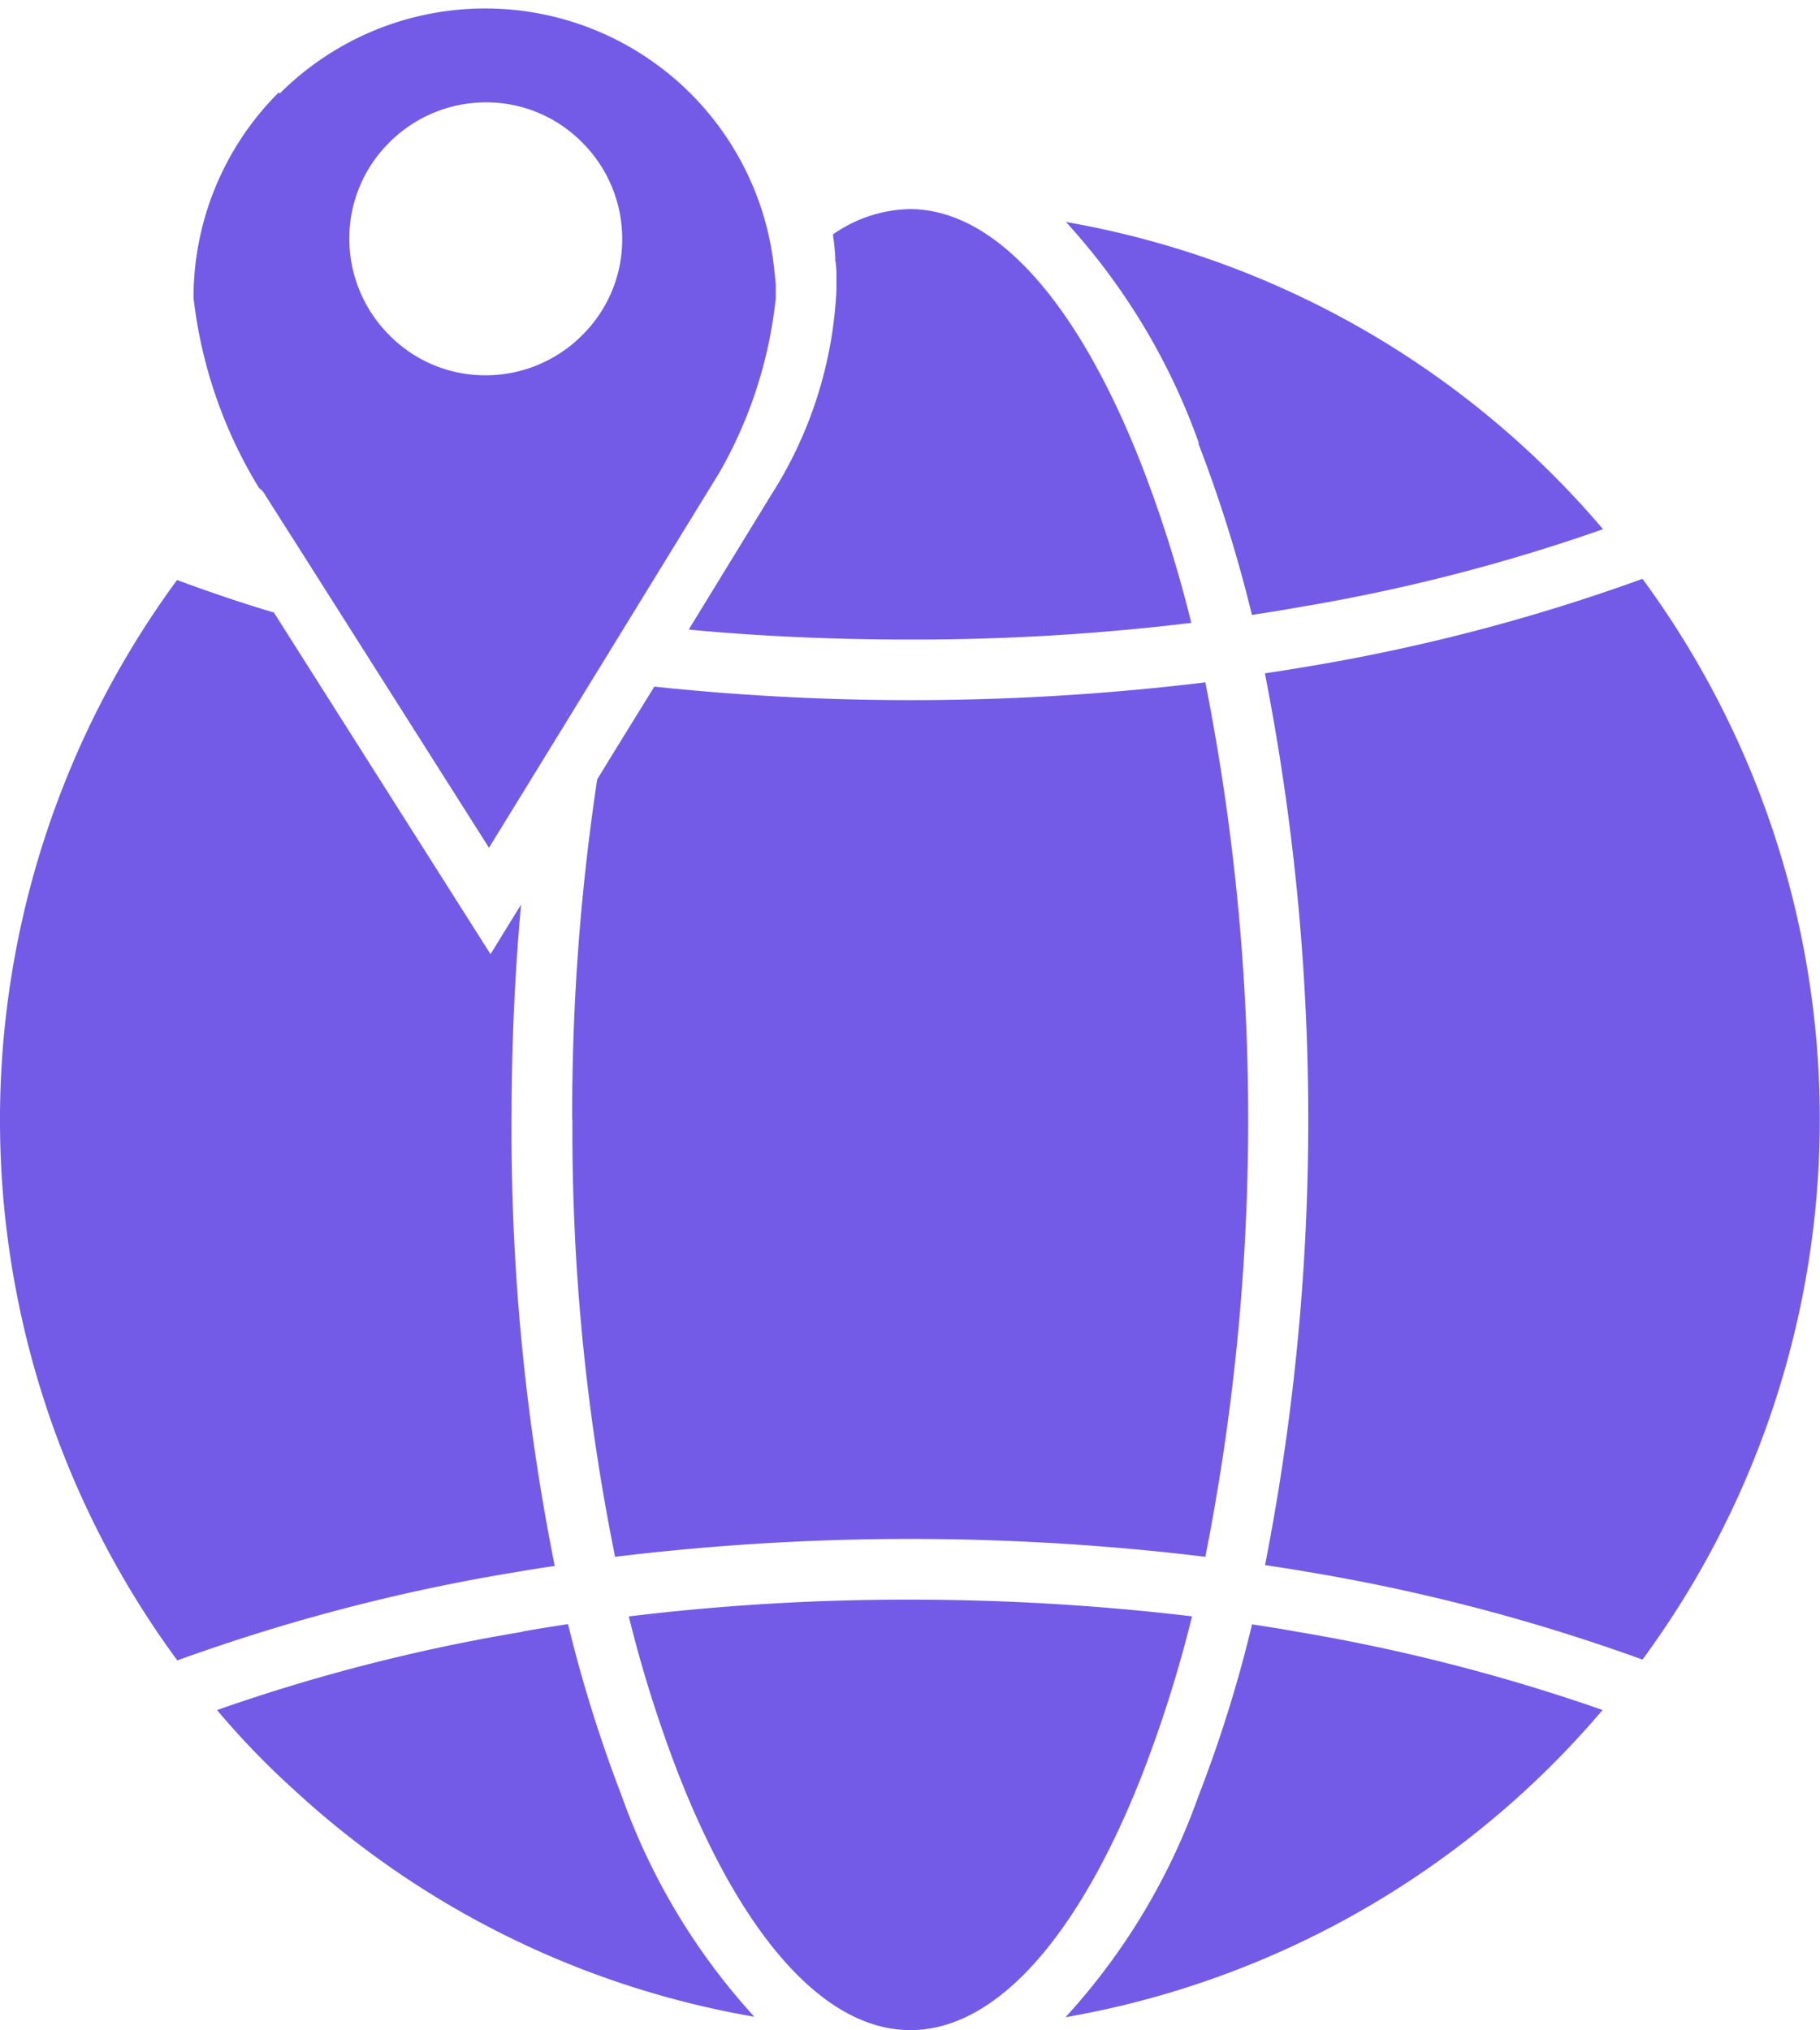
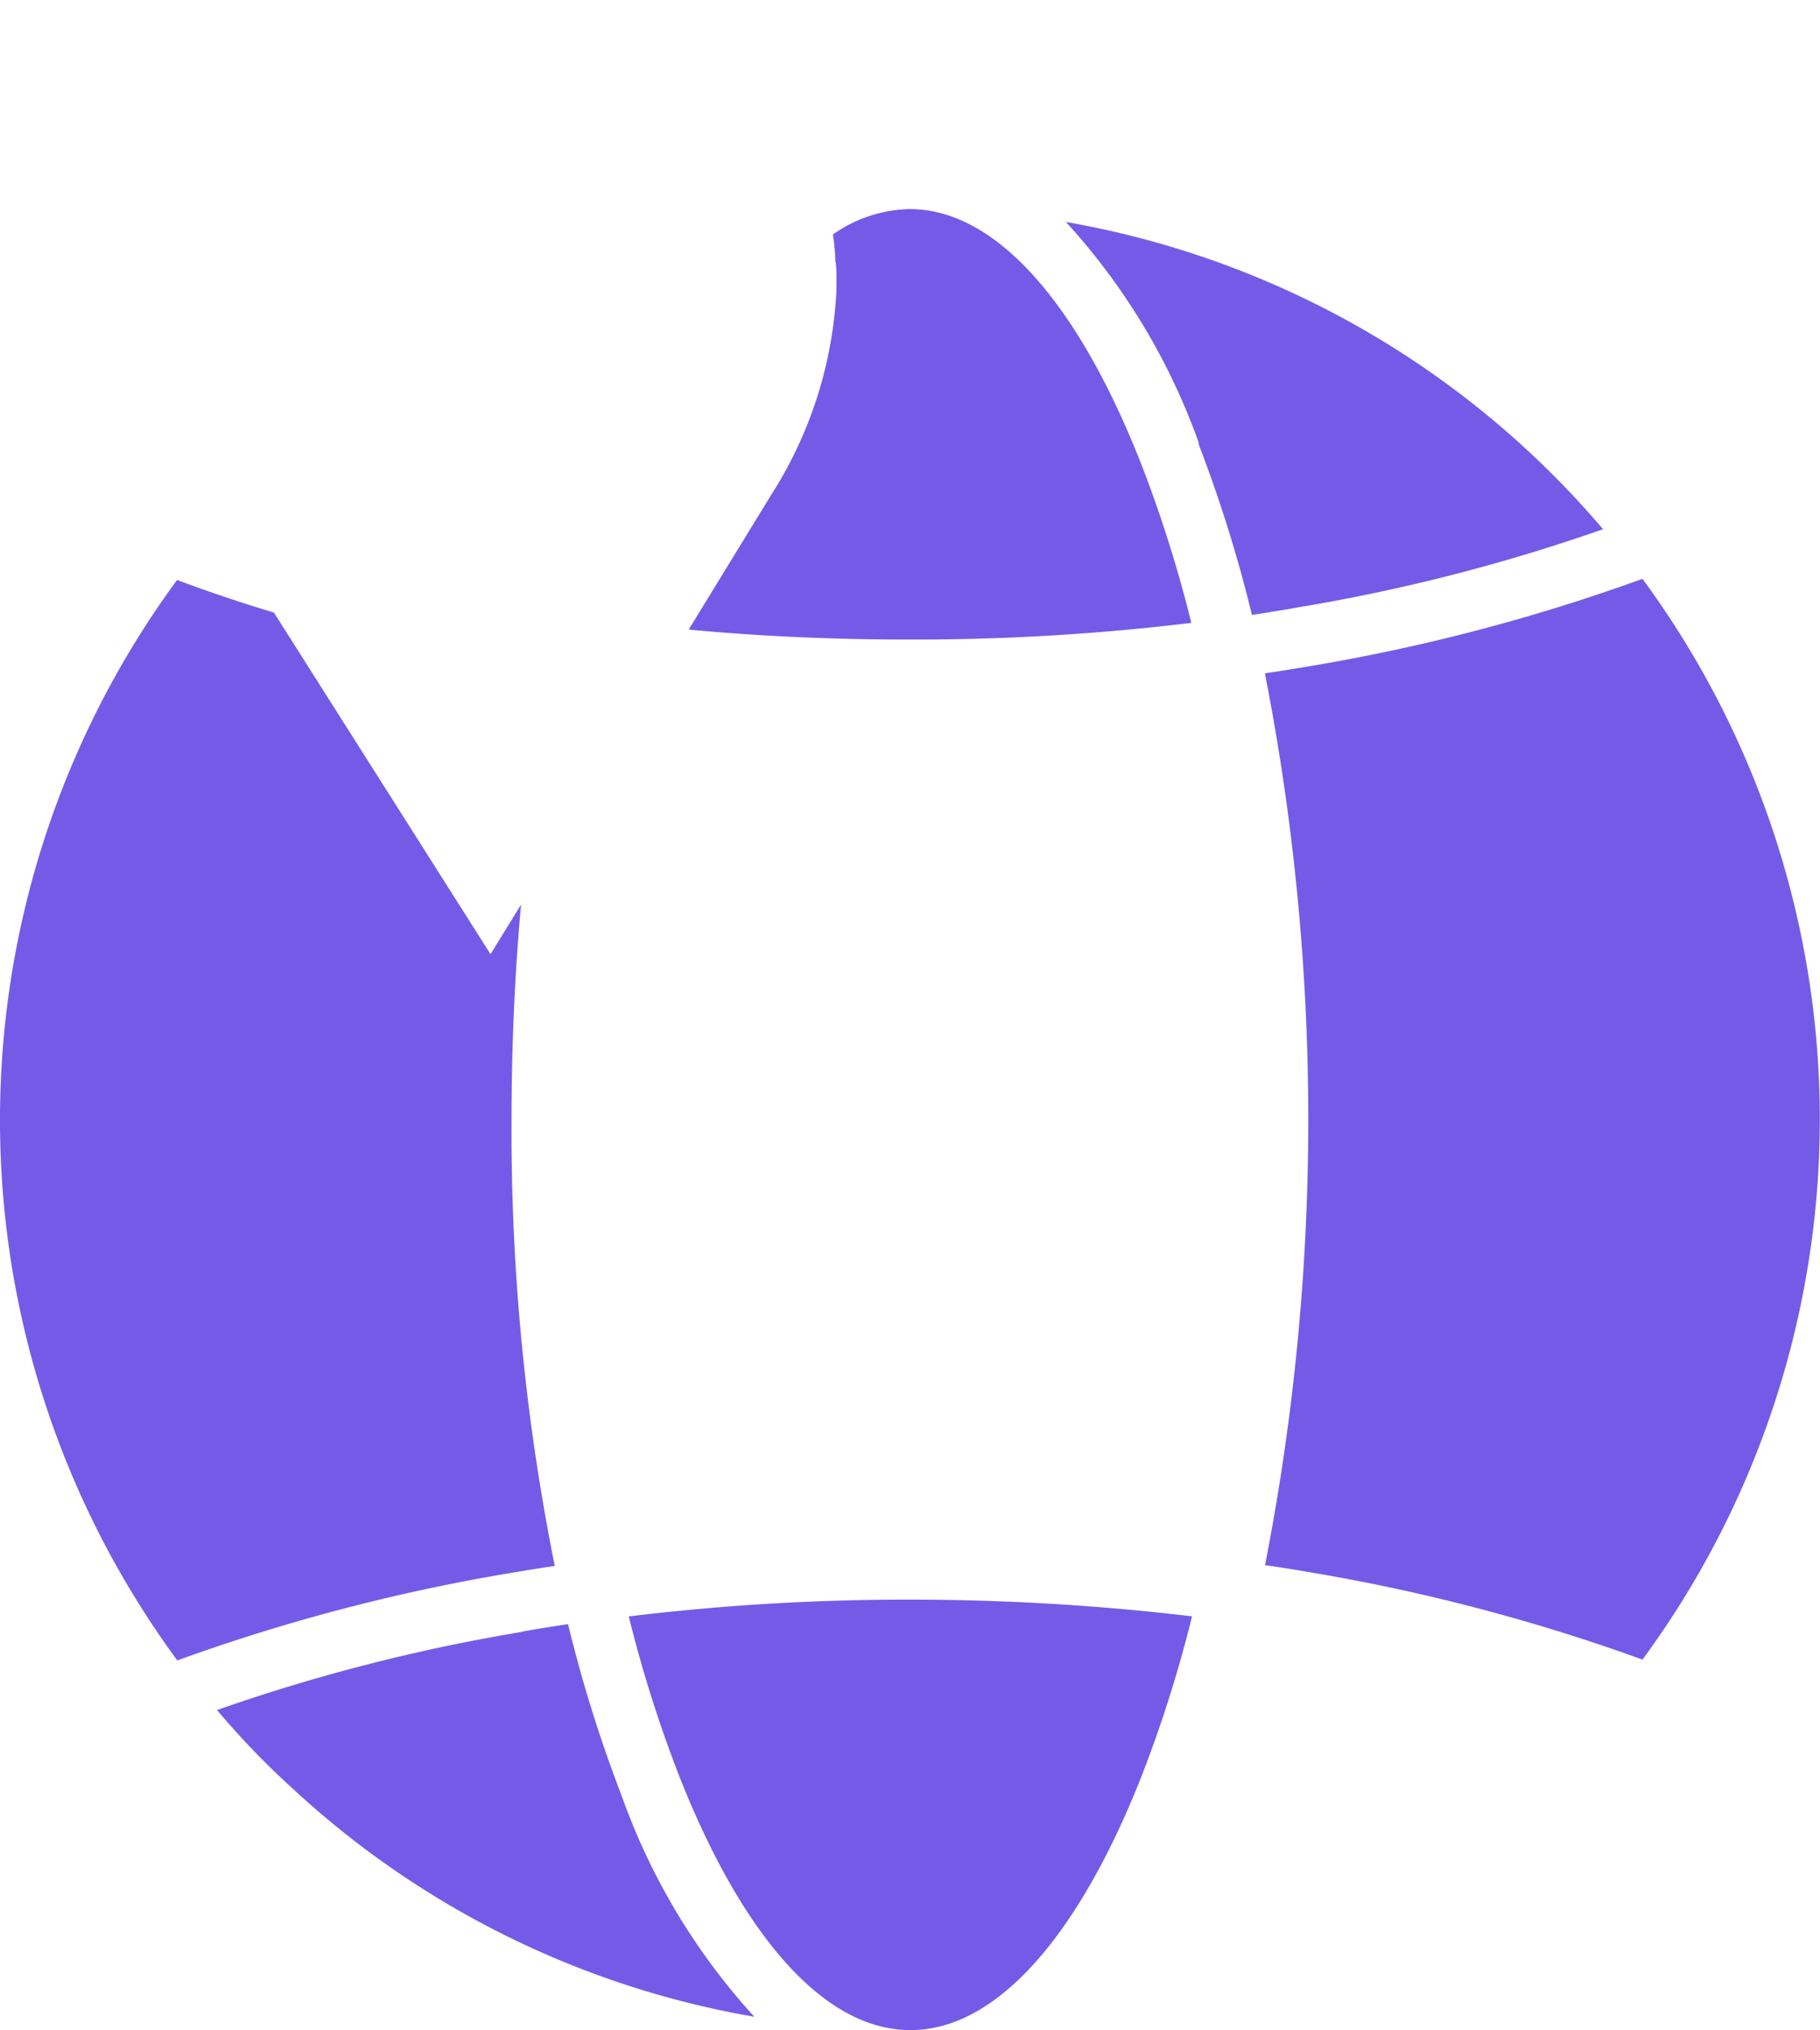
<svg xmlns="http://www.w3.org/2000/svg" width="42.659" height="47.578" viewBox="0 0 42.659 47.578">
  <g id="noun-globe-764108" transform="translate(-158.83 -66.92)">
    <path id="Path_125496" data-name="Path 125496" d="M162.986,188.67a21.371,21.371,0,0,0,0,25.328,44.356,44.356,0,0,1,7.847-2.055c.335-.056.669-.112,1-.158a51.74,51.74,0,0,1-1.013-10.442c0-1.739.075-3.431.223-5.058l-.716,1.162-5.077-8.006c-.781-.232-1.543-.493-2.269-.762Z" transform="translate(0 -108.166)" fill="#745be7" fill-rule="evenodd" />
    <path id="Path_125497" data-name="Path 125497" d="M211.568,408.265a42.683,42.683,0,0,0-7.15,1.832,18.833,18.833,0,0,0,1.794,1.86,21.212,21.212,0,0,0,10.8,5.328A15.227,15.227,0,0,1,213.9,412.1a32.534,32.534,0,0,1-1.255-4.017c-.363.056-.725.112-1.079.177Z" transform="translate(-40.501 -303.102)" fill="#745be7" fill-rule="evenodd" />
    <path id="Path_125498" data-name="Path 125498" d="M290.92,403.311A30.3,30.3,0,0,0,292.082,407c1.451,3.71,3.375,6.006,5.439,6.006s3.989-2.3,5.439-6.006a30.288,30.288,0,0,0,1.162-3.691,55.965,55.965,0,0,0-6.592-.391,53.946,53.946,0,0,0-6.592.391Z" transform="translate(-117.352 -298.51)" fill="#745be7" fill-rule="evenodd" />
-     <path id="Path_125499" data-name="Path 125499" d="M279.08,220.494a50.236,50.236,0,0,0,1,10.246,57.394,57.394,0,0,1,13.835,0,52.776,52.776,0,0,0,0-20.493,57.243,57.243,0,0,1-12.915.1l-.865,1.4-.474.772a52.446,52.446,0,0,0-.586,7.978Z" transform="translate(-106.833 -127.336)" fill="#745be7" fill-rule="evenodd" />
    <path id="Path_125500" data-name="Path 125500" d="M303.517,120.694c1.674.158,3.4.232,5.17.232a53.94,53.94,0,0,0,6.592-.391,30.3,30.3,0,0,0-1.162-3.691c-1.451-3.71-3.375-6.006-5.439-6.006a3.235,3.235,0,0,0-1.8.595,5.174,5.174,0,0,1,.056.549v.037a.159.159,0,0,0,.009.065c.009.093.019.186.019.279v.353a9.755,9.755,0,0,1-1.534,4.826l-1.925,3.143Z" transform="translate(-128.526 -39.018)" fill="#745be7" fill-rule="evenodd" />
    <path id="Path_125501" data-name="Path 125501" d="M385.853,118.768a32.537,32.537,0,0,1,1.255,4.017c.363-.056.725-.112,1.079-.177a42.684,42.684,0,0,0,7.15-1.832,21.3,21.3,0,0,0-12.589-7.2,15.229,15.229,0,0,1,3.115,5.179Z" transform="translate(-198.934 -41.454)" fill="#745be7" fill-rule="evenodd" />
    <path id="Path_125502" data-name="Path 125502" d="M424.58,190.732a54.3,54.3,0,0,1,0,20.883c.335.047.669.1,1,.158a44.268,44.268,0,0,1,7.847,2.055,21.371,21.371,0,0,0,0-25.328,44.357,44.357,0,0,1-7.847,2.055c-.335.056-.669.112-1,.158Z" transform="translate(-236.099 -108.015)" fill="#745be7" fill-rule="evenodd" />
-     <path id="Path_125503" data-name="Path 125503" d="M387.032,408.1a31.044,31.044,0,0,1-1.255,4.017,15.179,15.179,0,0,1-3.115,5.179,21.3,21.3,0,0,0,12.589-7.2,43.6,43.6,0,0,0-7.15-1.832c-.353-.065-.716-.121-1.079-.177Z" transform="translate(-198.858 -303.102)" fill="#745be7" fill-rule="evenodd" />
-     <path id="Path_125504" data-name="Path 125504" d="M208.9,74.776a3.19,3.19,0,0,1-2.259.939,3.153,3.153,0,0,1-2.259-.939,3.19,3.19,0,0,1-.939-2.259,3.153,3.153,0,0,1,.939-2.259,3.19,3.19,0,0,1,2.259-.939,3.152,3.152,0,0,1,2.259.939,3.19,3.19,0,0,1,.939,2.259A3.153,3.153,0,0,1,208.9,74.776Zm-.372,8.907.056-.093-.056.084Zm4.863-10.4-.009-.093v0Zm-11.6-4.2a6.789,6.789,0,0,0-2,4.817,10.91,10.91,0,0,0,1.534,4.454.13.13,0,0,0,.037.028.649.649,0,0,1,.121.158l.614.967c.009.009.009.019.019.028l4.6,7.252.985-1.6c.019-.028.037-.065.056-.093l.744-1.209.056-.093,3.561-5.8a10.4,10.4,0,0,0,1.32-4.082v-.289c0-.056-.009-.13-.019-.223a.183.183,0,0,0-.009-.065v-.019a6.811,6.811,0,0,0-11.6-4.2Z" transform="translate(-36.425)" fill="#745be7" fill-rule="evenodd" />
  </g>
</svg>